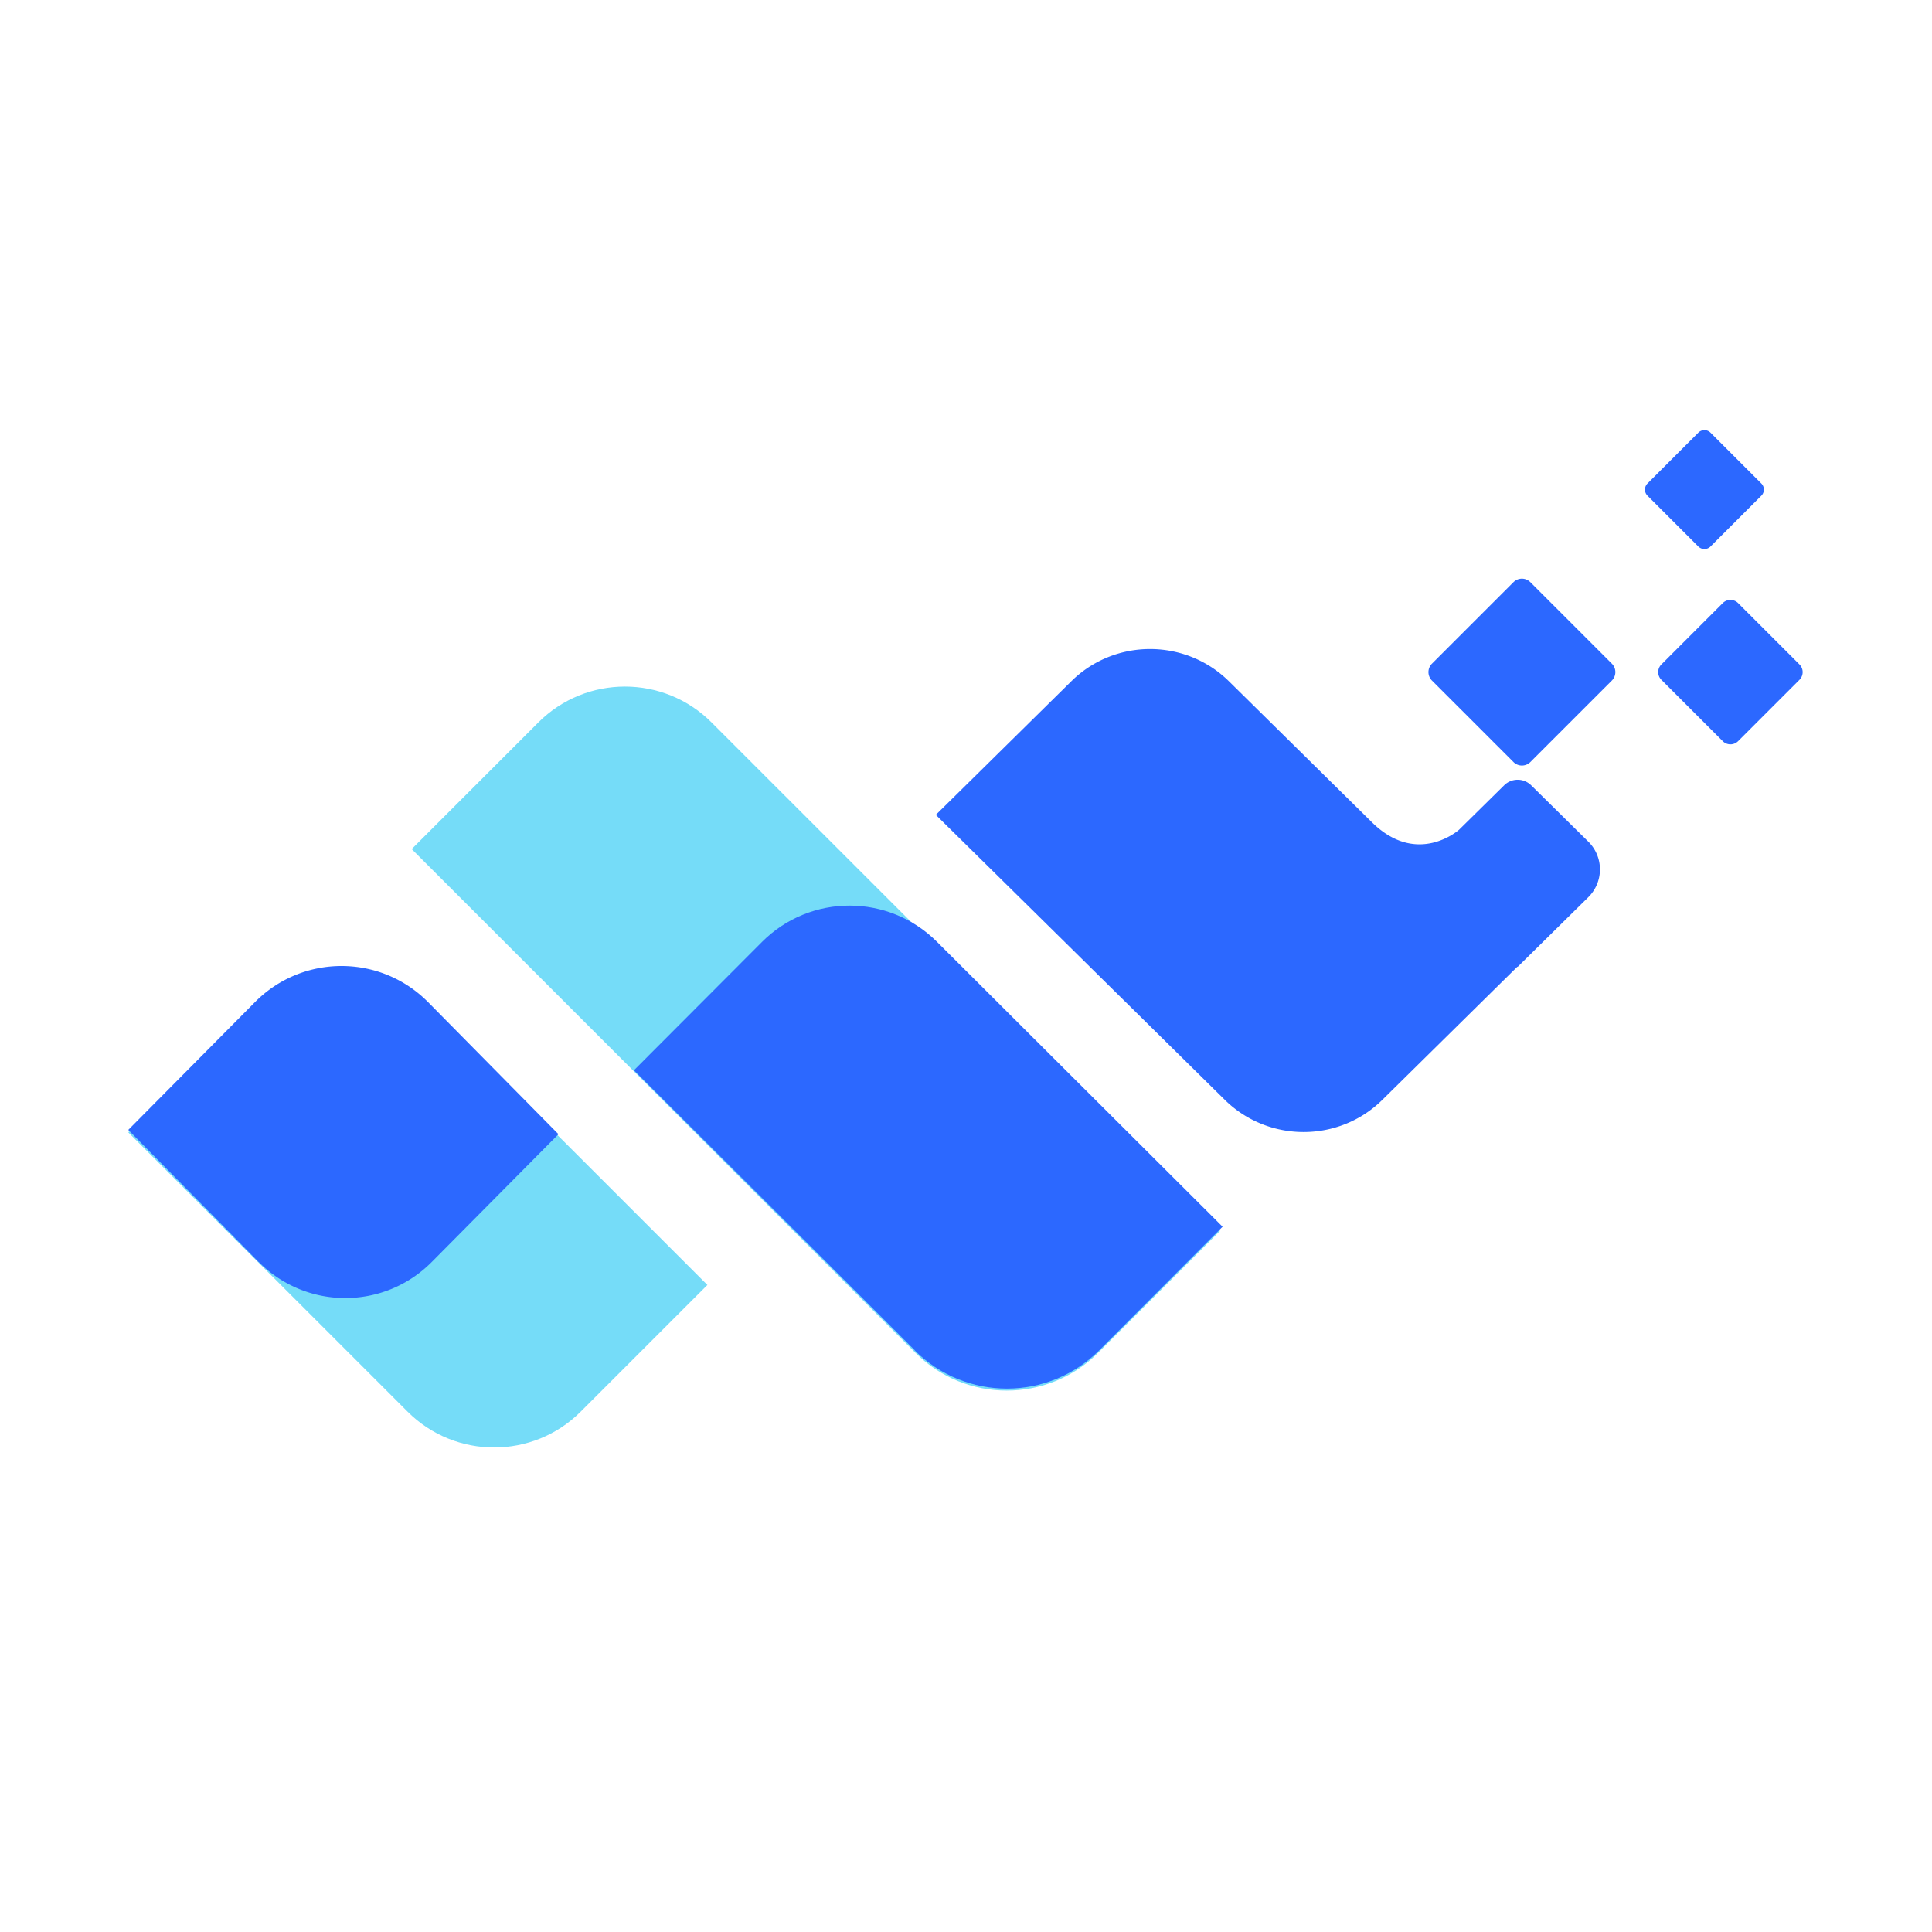
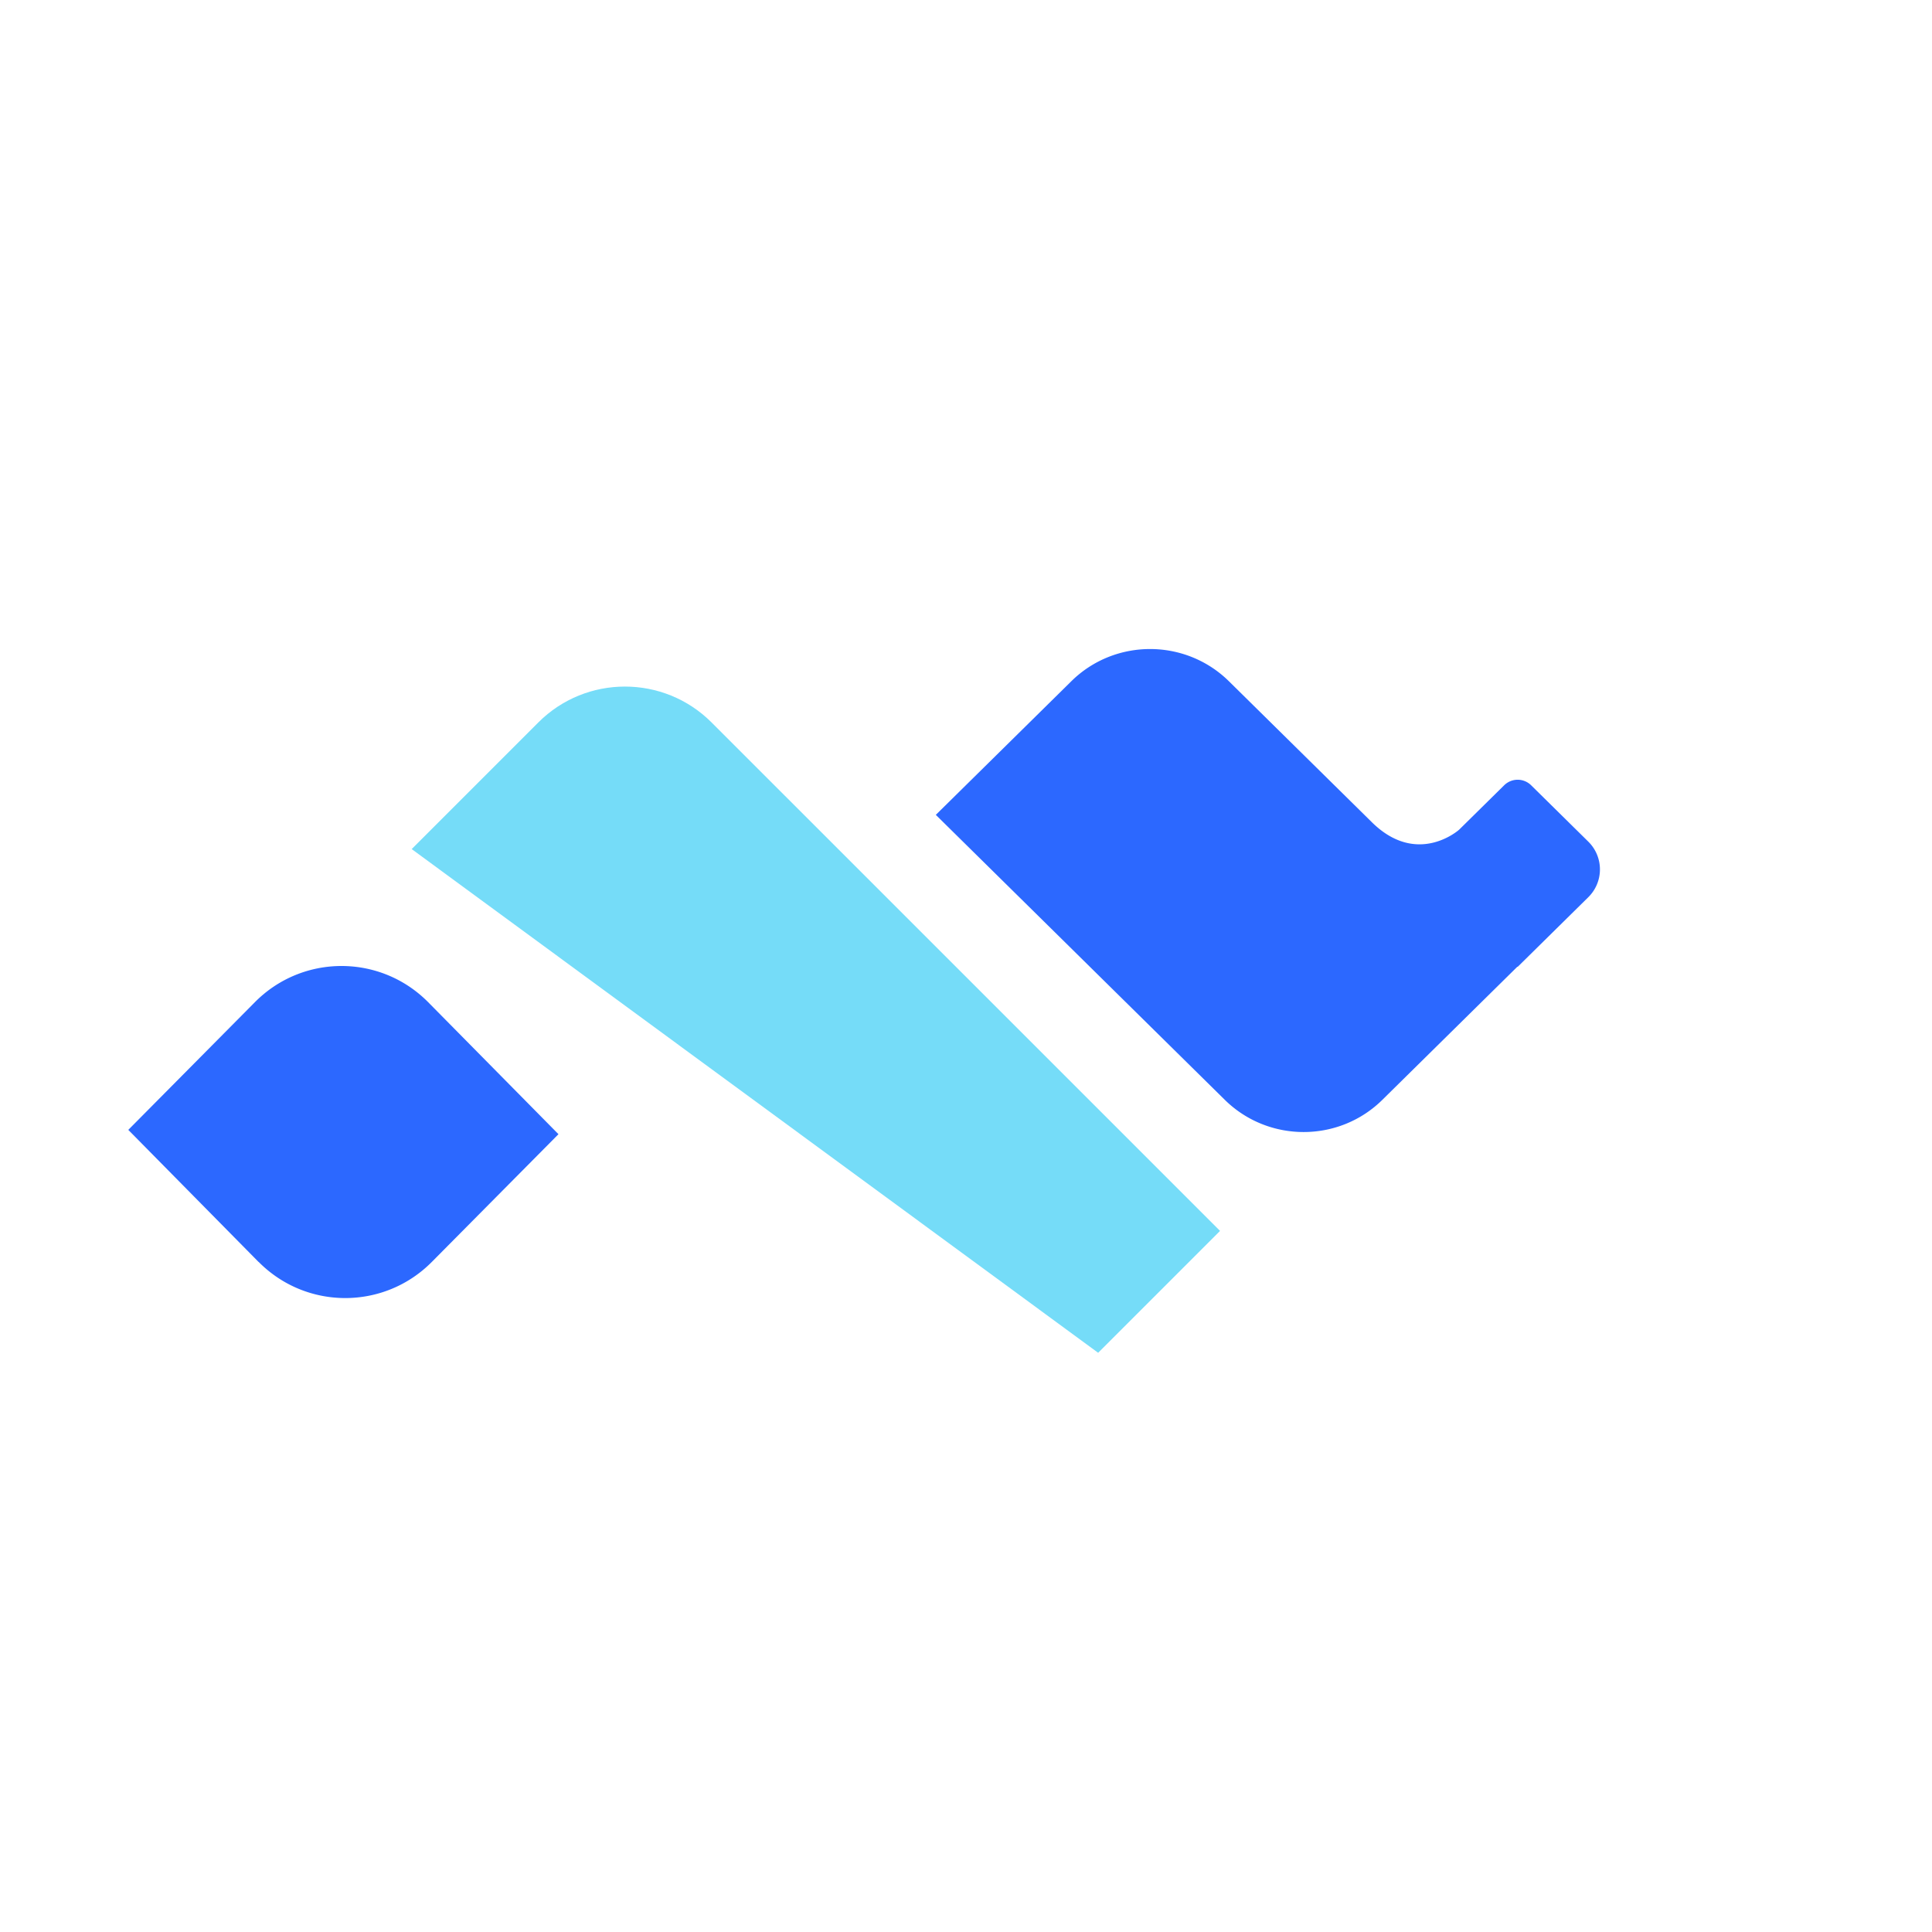
<svg xmlns="http://www.w3.org/2000/svg" version="1.2" baseProfile="tiny-ps" width="96" height="96" viewBox="0 0 256 256" xml:space="preserve">
  <title>Back Waves Limited</title>
  <g>
-     <path d="M189.74 87.94l10.803-10.802a1.58 1.58 0 0 1 2.234 0L213.58 87.94a1.58 1.58 0 0 1 0 2.234l-10.802 10.802a1.58 1.58 0 0 1-2.234 0L189.74 90.174a1.58 1.58 0 0 1 0-2.234zM218.3 64.067l6.738-6.738a1.14 1.14 0 0 1 1.612 0l6.738 6.738a1.14 1.14 0 0 1 0 1.612l-6.738 6.737a1.14 1.14 0 0 1-1.612 0L218.3 65.68a1.14 1.14 0 0 1 0-1.612zM220.143 88.04l8.13-8.128a1.44 1.44 0 0 1 2.036 0l8.129 8.129a1.44 1.44 0 0 1 0 2.036l-8.13 8.13a1.44 1.44 0 0 1-2.036 0l-8.129-8.13a1.44 1.44 0 0 1 0-2.036z" fill="#2C68FF" />
-     <path d="M94.272 95.713l67.39 67.389-16.151 16.15c-6.682 6.682-17.534 6.682-24.216 0L54.55 112.508l16.784-16.784c6.334-6.333 16.615-6.333 22.949 0l-.01-.01z" fill="#75DCF8" />
-     <path d="M121.196 178.901L84 141.817l16.968-17.006c6.4-6.415 16.801-6.415 23.202 0L162 162.546l-16.334 16.37c-6.763 6.779-17.722 6.779-24.485 0l.015-.015z" fill="#2C68FF" />
-     <path d="M56.735 133.266l36.998 36.999-16.784 16.784c-6.333 6.333-16.615 6.333-22.948 0L17.002 150.05l16.784-16.784c6.334-6.333 16.615-6.333 22.949 0z" fill="#75DCF8" />
+     <path d="M94.272 95.713l67.39 67.389-16.151 16.15L54.55 112.508l16.784-16.784c6.334-6.333 16.615-6.333 22.949 0l-.01-.01z" fill="#75DCF8" />
    <path d="M34.273 167.227L17 149.714l16.78-16.926c6.33-6.384 16.617-6.384 22.947 0L74 150.286l-16.78 16.925c-6.33 6.385-16.617 6.385-22.947 0v.016zM210.447 111.51l-7.564-7.458a2.543 2.543 0 0 0-3.572 0l-5.974 5.89s-5.523 4.957-11.556-.992l-18.94-18.677c-5.778-5.697-15.128-5.697-20.891 0l-17.95 17.7 38.286 37.754c5.778 5.697 15.128 5.697 20.89 0l17.89-17.641.03.03 9.35-9.22a5.165 5.165 0 0 0 0-7.386z" fill="#2C68FF" />
  </g>
</svg>